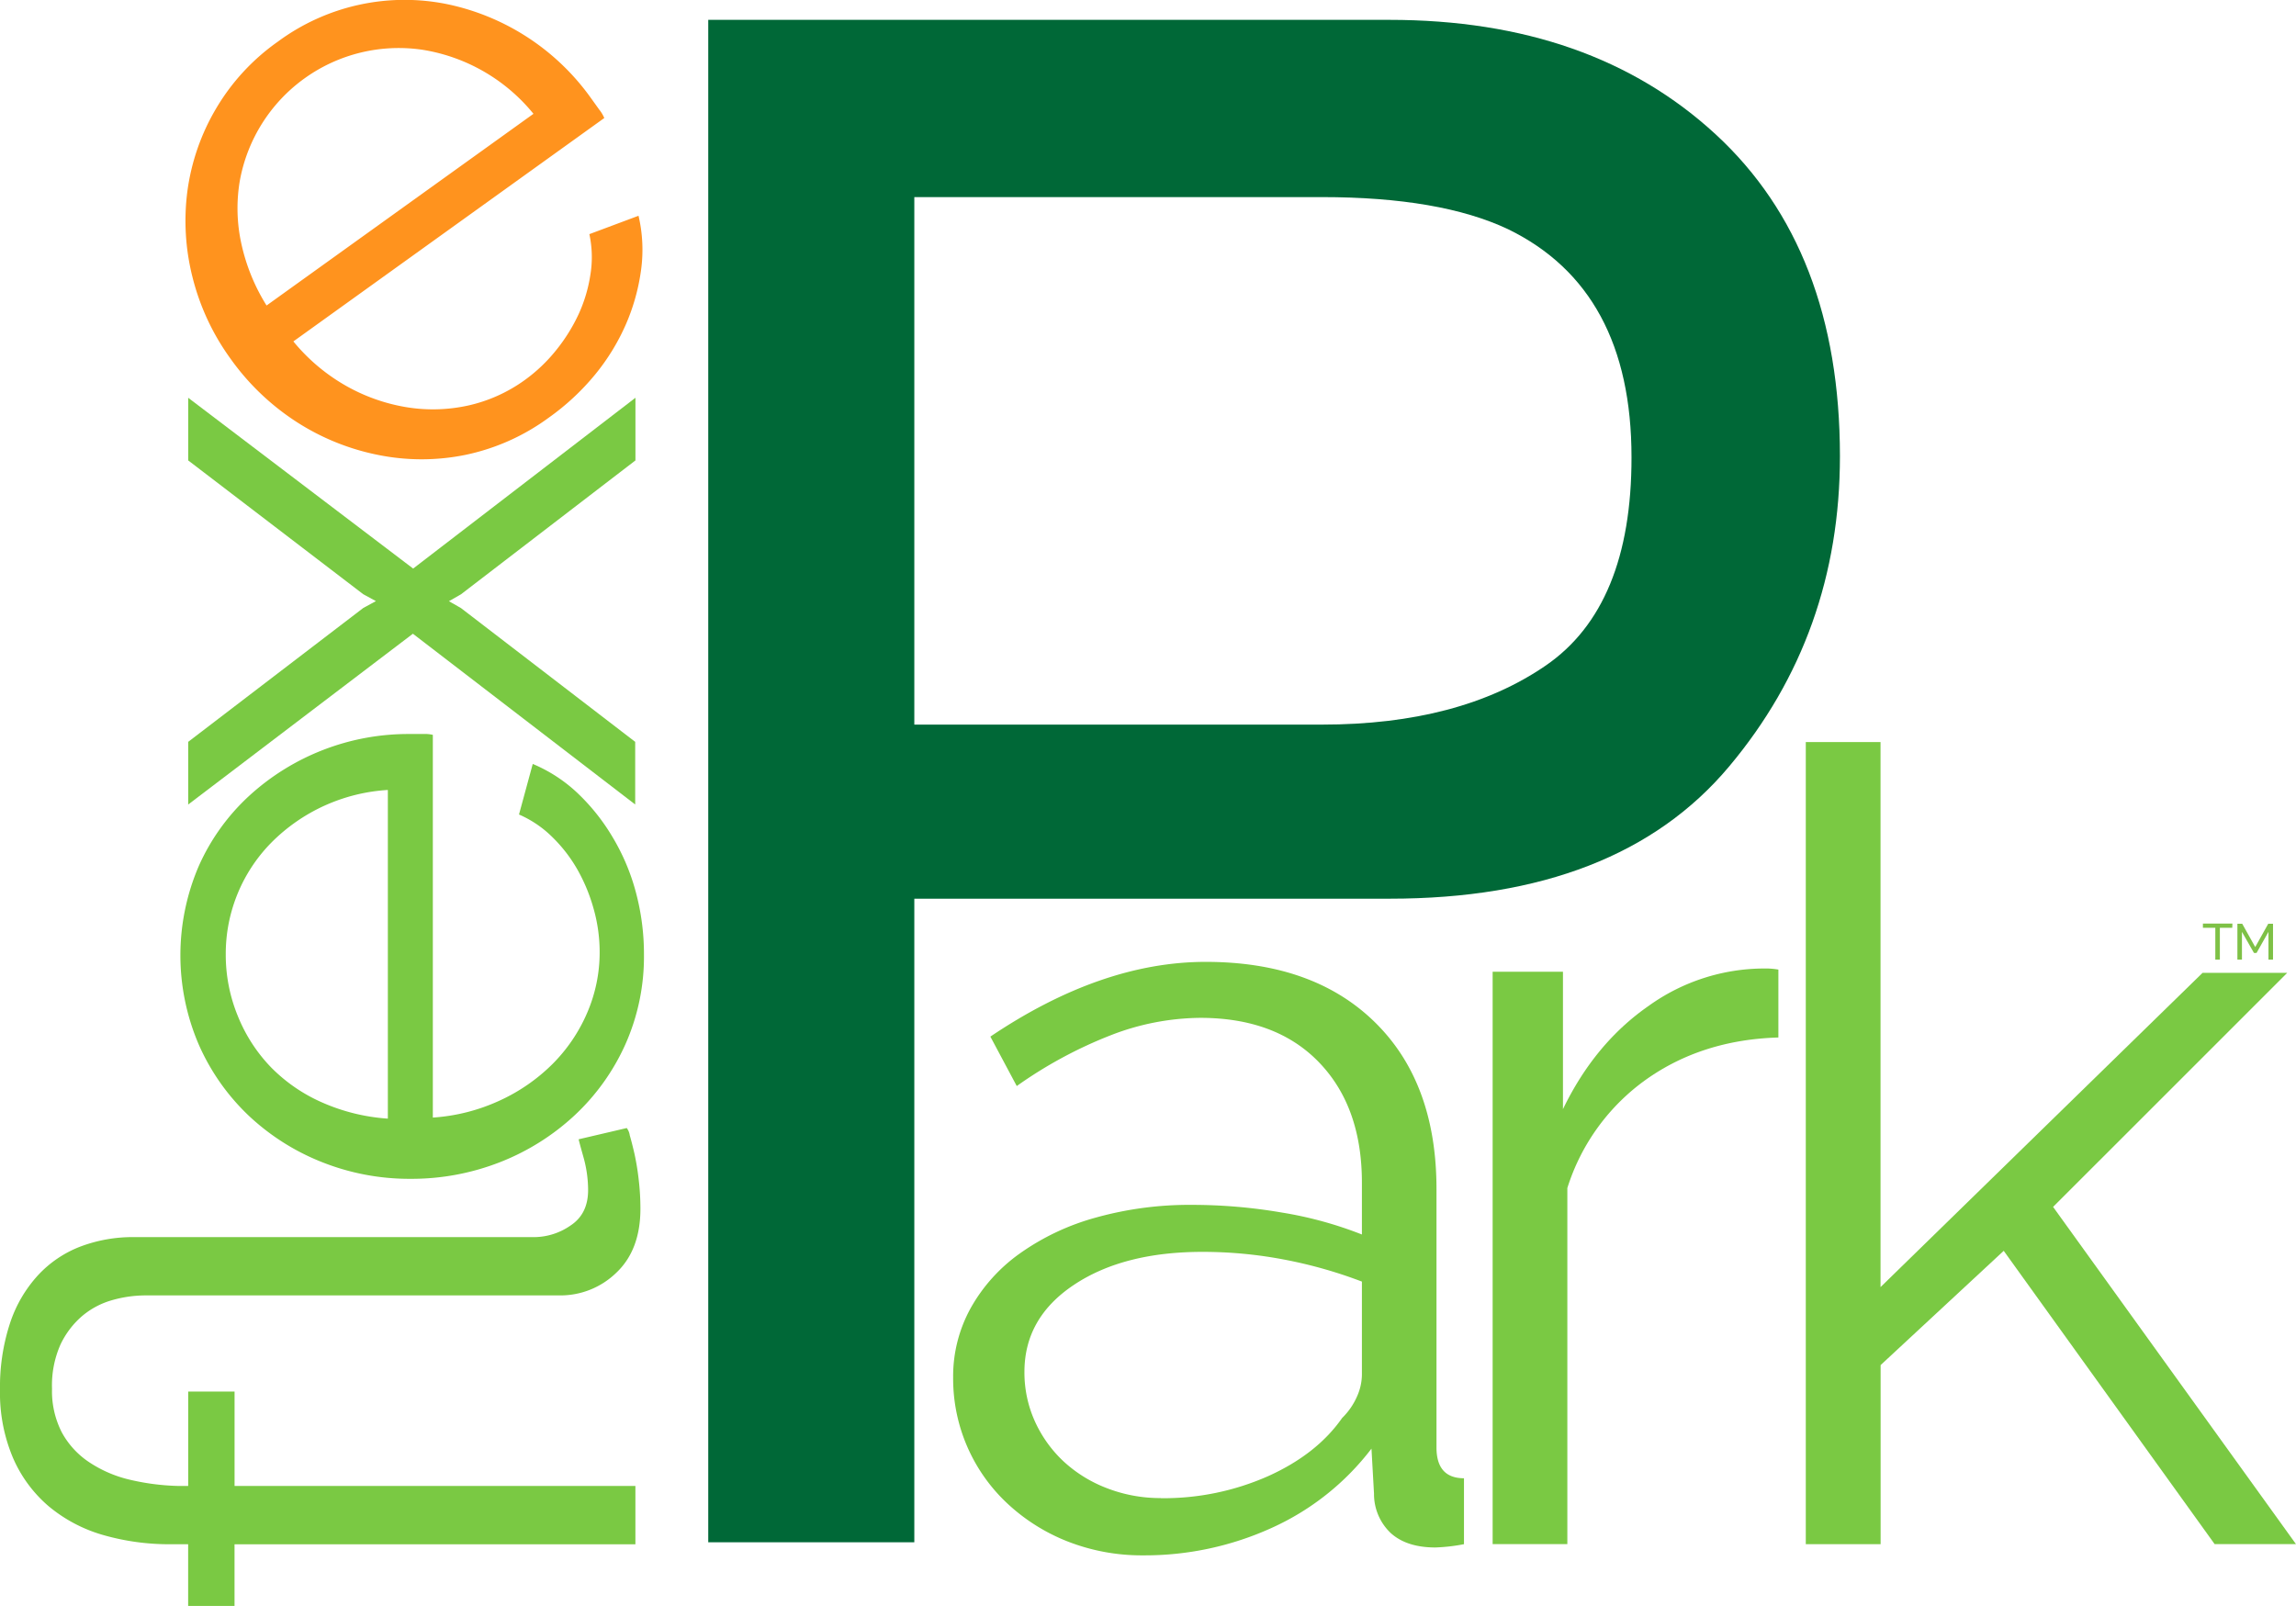
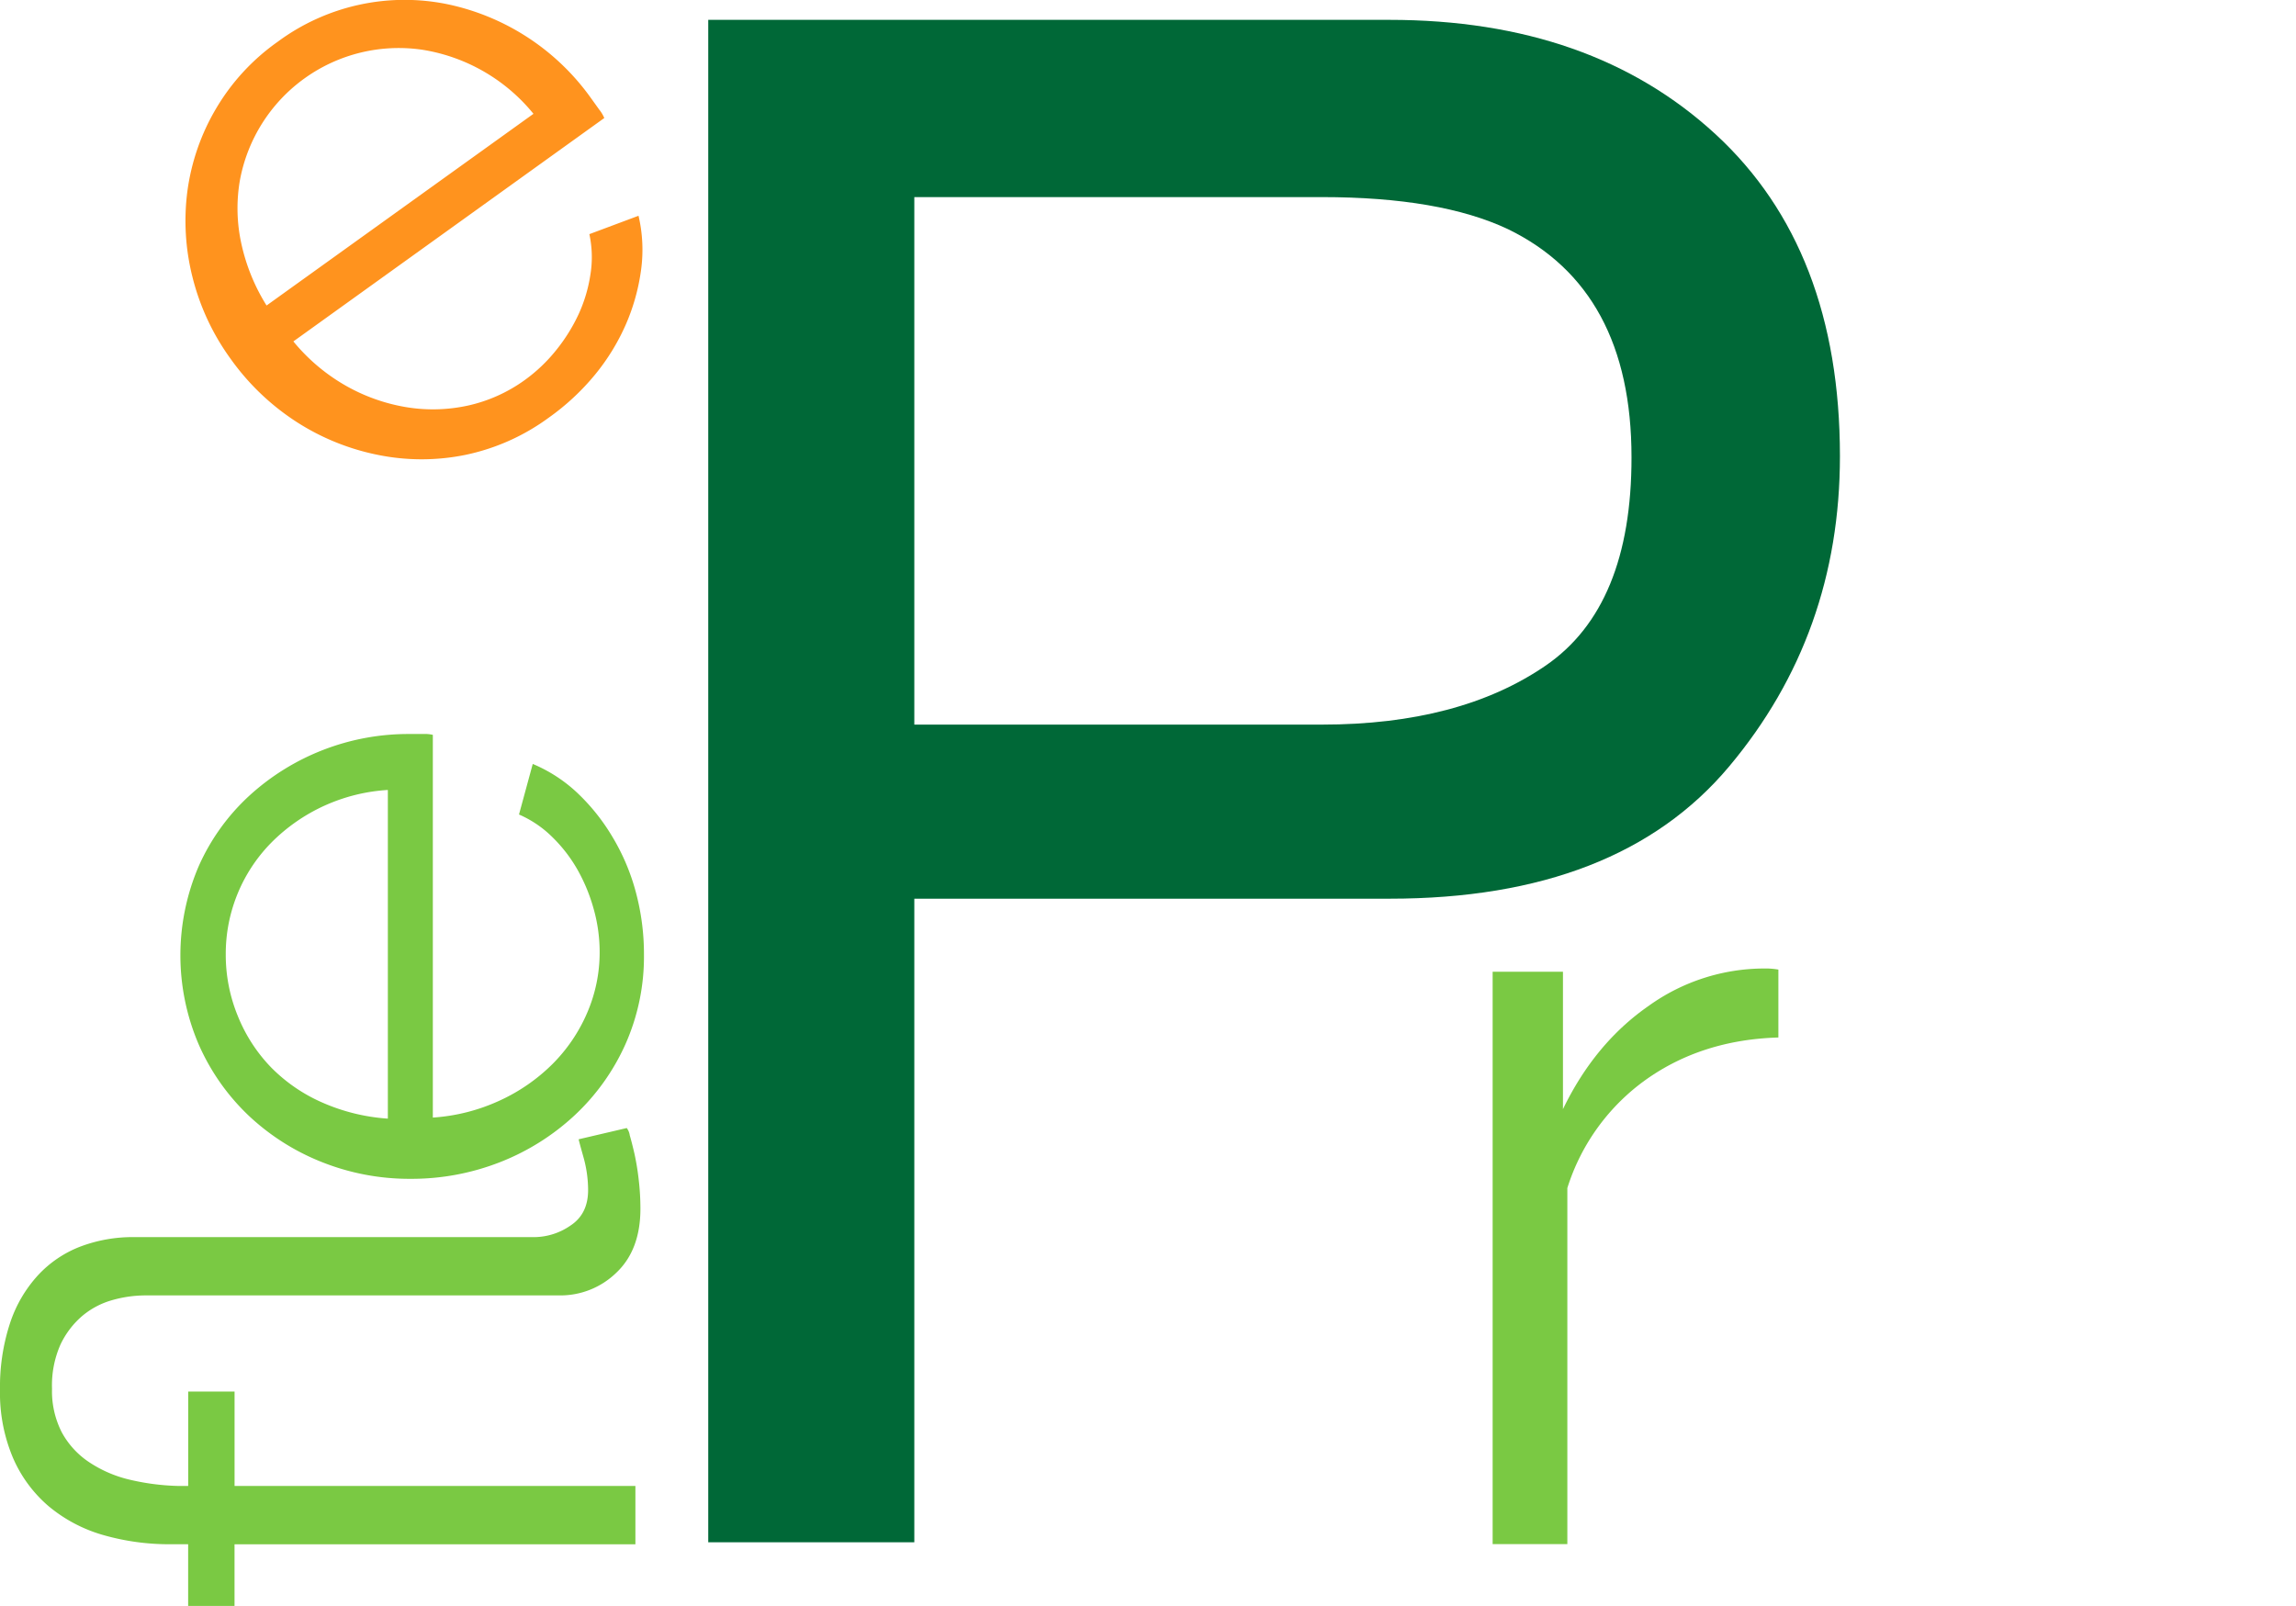
<svg xmlns="http://www.w3.org/2000/svg" id="Layer_1" data-name="Layer 1" viewBox="0 0 544.62 381.03">
  <defs>
    <style>.cls-1{fill:#7ac943;}.cls-2{fill:#ff931e;}.cls-3{fill:#006837;}.cls-4{fill:#7ec146;}</style>
  </defs>
  <title>logo-official</title>
  <path class="cls-1" d="M148.67,267.62a3.73,3.73,0,0,1,.71,1.73c.34,1.15.71,2.61,1.12,4.38a59.83,59.83,0,0,1,1,6.11,59.22,59.22,0,0,1,.41,6.92q0,9.76-5.7,15.17a19,19,0,0,1-13.44,5.4H34.46a28.9,28.9,0,0,0-7.84,1.12,19,19,0,0,0-7.13,3.77A20.37,20.37,0,0,0,14.34,319a23.89,23.89,0,0,0-2,10.48,21.39,21.39,0,0,0,2.34,10.38,19.93,19.93,0,0,0,6.41,7A29.51,29.51,0,0,0,30.56,351a55.71,55.71,0,0,0,11.5,1.53h2.58V330.14h11v22.39h95.08v13.84H55.63V381h-11V366.36H40.77a56.69,56.69,0,0,1-16.43-2.22,35.34,35.34,0,0,1-12.83-6.82,31.52,31.52,0,0,1-8.45-11.5A39.44,39.44,0,0,1,0,329.74,48.51,48.51,0,0,1,2.35,314,31.28,31.28,0,0,1,9,302.56a26.72,26.72,0,0,1,10.08-6.82,35,35,0,0,1,12.72-2.24h95.08a15.3,15.3,0,0,0,8.45-2.75q4.19-2.76,4.17-8.45a28.9,28.9,0,0,0-1.12-7.84c-.75-2.67-1.12-4.06-1.12-4.17Z" />
  <path class="cls-1" d="M152.75,226.5a51.09,51.09,0,0,1-4.41,21.27,52.24,52.24,0,0,1-12,16.8,55.81,55.81,0,0,1-17.61,11.1,57.5,57.5,0,0,1-21.38,4,56.08,56.08,0,0,1-21.07-4,54.67,54.67,0,0,1-17.3-11,52.16,52.16,0,0,1-11.81-16.8,53.62,53.62,0,0,1,0-42.45,50.52,50.52,0,0,1,11.91-16.59,55.91,55.91,0,0,1,38.09-14.69h3.26a8.07,8.07,0,0,1,2.24.2v90.8a44.74,44.74,0,0,0,15.78-4A43.28,43.28,0,0,0,131,252.49a38.83,38.83,0,0,0,8.24-12.11,36.13,36.13,0,0,0,3-14.56,37.68,37.68,0,0,0-1.42-10.18,41.24,41.24,0,0,0-3.87-9.37,35,35,0,0,0-6-7.74,25.75,25.75,0,0,0-7.84-5.29l3.26-12A35.34,35.34,0,0,1,137,188.16a48.21,48.21,0,0,1,8.31,10.45,50.68,50.68,0,0,1,5.5,13A56.64,56.64,0,0,1,152.75,226.5ZM92.08,187.41a42.54,42.54,0,0,0-27.74,12.52,37.59,37.59,0,0,0-10.79,26.56,38.2,38.2,0,0,0,2.9,14.65,37.74,37.74,0,0,0,7.89,12.13,39,39,0,0,0,12.22,8.35A46.19,46.19,0,0,0,92,265.39v-78Z" />
-   <path class="cls-1" d="M44.64,176l41.53-31.76,3-1.63-3-1.63L44.64,109.23V94.37L98,134.89l52.73-40.52v14.86L109.34,141l-2.85,1.63,2.85,1.63L150.67,176v14.86L97.94,150.35l-53.3,40.52Z" />
  <path class="cls-2" d="M130.18,99.08a51,51,0,0,1-19.84,8.85,52,52,0,0,1-20.65,0,55.89,55.89,0,0,1-19.28-7.79,57.5,57.5,0,0,1-15.7-15,56.13,56.13,0,0,1-9.07-19.47A54.51,54.51,0,0,1,44.47,45.2a52.11,52.11,0,0,1,6.75-19.39A51.14,51.14,0,0,1,65.88,9.9,50.57,50.57,0,0,1,106.13,1a55.91,55.91,0,0,1,34.12,22.37l1.9,2.65A8.29,8.29,0,0,1,143.34,28L69.59,81A44.64,44.64,0,0,0,82,91.49a43.43,43.43,0,0,0,14.32,5.1A38.83,38.83,0,0,0,111,96.22a36.46,36.46,0,0,0,13.51-6.08,37.94,37.94,0,0,0,7.44-7.1,41.16,41.16,0,0,0,5.35-8.61A35.12,35.12,0,0,0,140.07,65a25.89,25.89,0,0,0-.27-9.45l11.66-4.36A35.35,35.35,0,0,1,152.07,64a48.63,48.63,0,0,1-3.56,12.84,51.1,51.1,0,0,1-7.38,12.06A56.53,56.53,0,0,1,130.18,99.08ZM126.54,27a42.57,42.57,0,0,0-26.32-15.19A38.32,38.32,0,0,0,56.88,42.93a39,39,0,0,0,.35,14.79,46.24,46.24,0,0,0,6,14.76Z" />
  <path class="cls-3" d="M168,4.71H329.58q47.93,0,77.39,27.17t29.47,76.34q0,42.29-26.3,73.64t-80.49,31.35H216.88V365.9H168ZM357.73,54.38q-16.12-7.62-44.19-7.62H216.88V171.91h96.66q32.71,0,53.1-14T387,108.49Q387,68.64,357.73,54.38Z" />
-   <path class="cls-1" d="M271.15,369a48.17,48.17,0,0,1-17.81-3.26,45.07,45.07,0,0,1-14.34-9,40.51,40.51,0,0,1-12.91-30,33.42,33.42,0,0,1,4.17-16.42,39.61,39.61,0,0,1,11.73-13,57.25,57.25,0,0,1,18-8.47,82.7,82.7,0,0,1,22.94-3,125.66,125.66,0,0,1,21.12,1.82,91.44,91.44,0,0,1,19,5.21V280.59q0-18-10.17-28.55t-28.16-10.56a59.77,59.77,0,0,0-21.38,4.18,103.23,103.23,0,0,0-22.16,12l-6.26-11.73Q261.25,228.2,286,228.2q25.55,0,40.15,14.34t14.59,39.6v61.27q0,7.29,6.52,7.3v15.64a42.93,42.93,0,0,1-6.78.78q-6.78,0-10.56-3.39a12.74,12.74,0,0,1-4-9.38l-.6-10.68a61.67,61.67,0,0,1-23.59,18.77A72.75,72.75,0,0,1,271.15,369Zm4.19-13.56a61.28,61.28,0,0,0,25.42-5.21q11.6-5.22,17.6-13.82a16.25,16.25,0,0,0,3.52-5.08,13,13,0,0,0,1.17-5.09V304.05a108.48,108.48,0,0,0-18.38-5.21A102.85,102.85,0,0,0,285.25,297q-18.76,0-30.5,7.82T243,325.44a28.08,28.08,0,0,0,2.45,11.7,29.81,29.81,0,0,0,6.78,9.52,31.81,31.81,0,0,0,10.3,6.39A34.94,34.94,0,0,0,275.34,355.41Z" />
  <path class="cls-1" d="M421.84,246.14q-18,.53-31.29,9.91a50,50,0,0,0-18.77,25.81v84.47H354.06V230.54h16.68v32.6q7.56-15.64,20.34-24.51a47.11,47.11,0,0,1,27.37-8.86,17.55,17.55,0,0,1,3.39.26Z" />
-   <path class="cls-1" d="M525.34,366.36l-50.05-69.61-29.2,27.11v42.49H428.34V176.05h17.73V305.36l76.39-74.56h20.08L487,286.33l57.61,80H525.34Z" />
-   <path class="cls-4" d="M529.5,220.11h-2.94v7.56h-1.08v-7.56h-2.94v-1h7Z" />
-   <path class="cls-4" d="M538.09,227.67v-6.59l-2.83,5h-.61l-2.85-5v6.59h-1.08v-8.52h1.14l3.09,5.53,3.09-5.53h1.13v8.52Z" />
</svg>